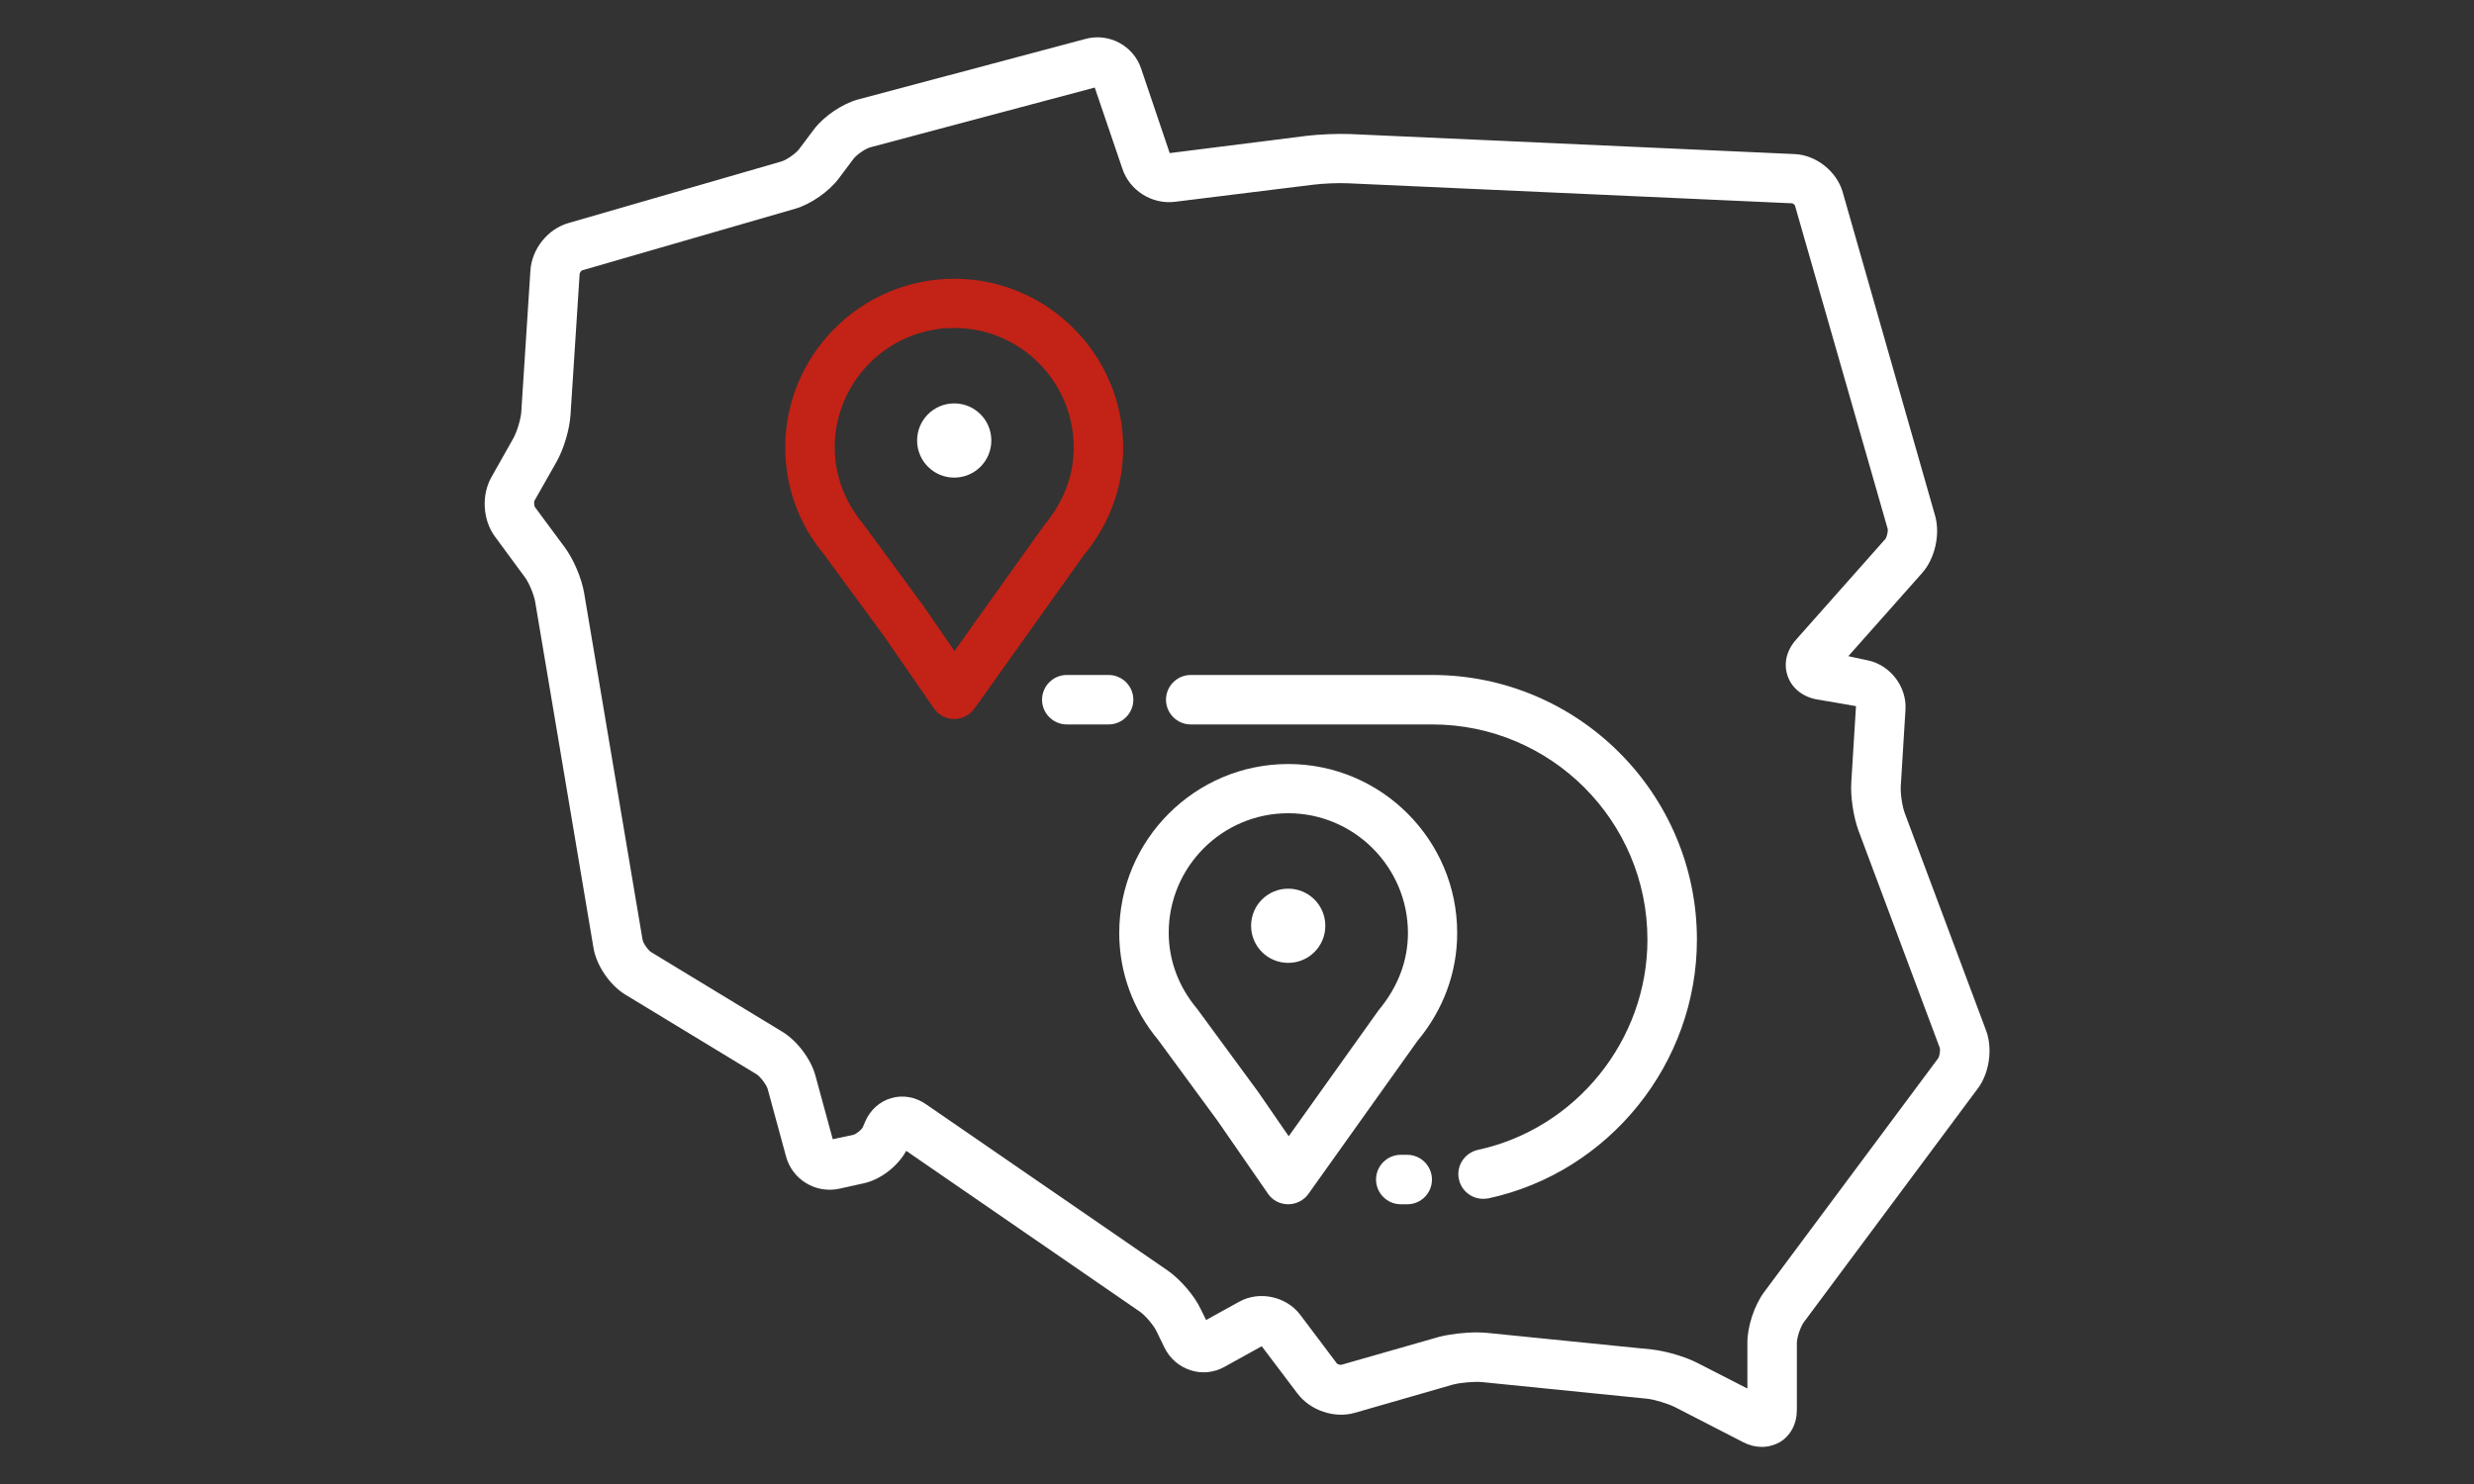
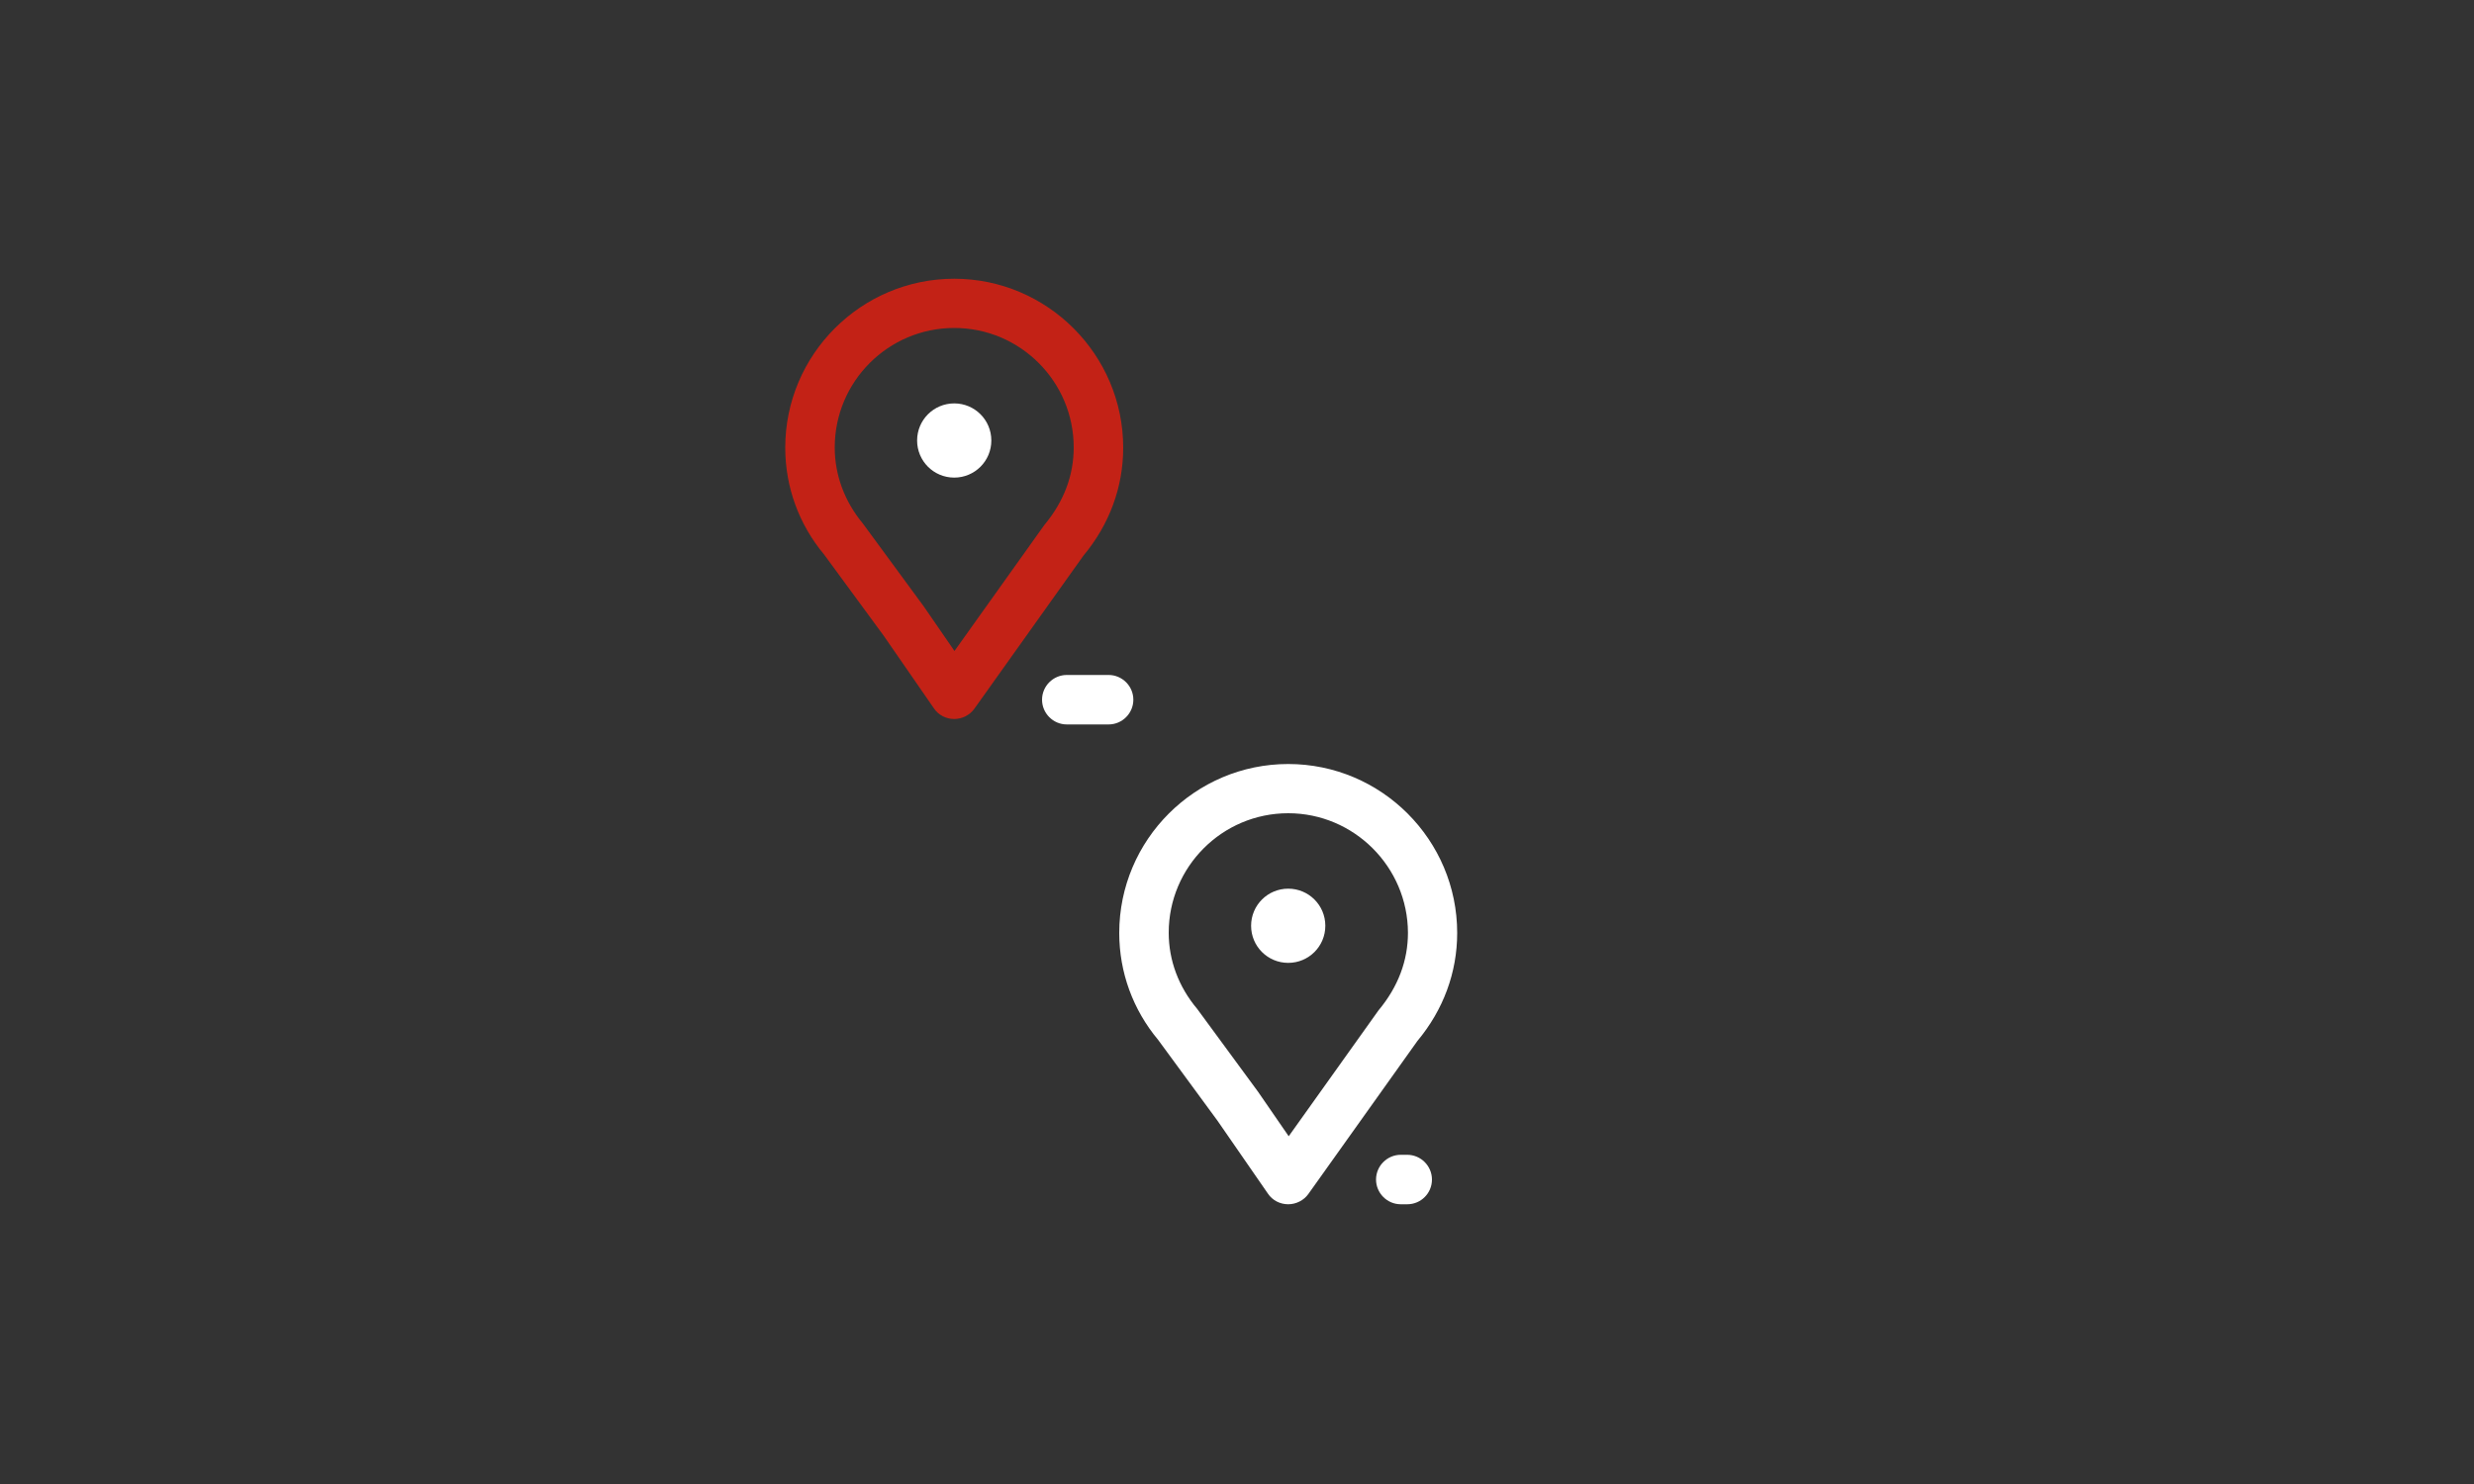
<svg xmlns="http://www.w3.org/2000/svg" version="1.1" id="i4" x="0px" y="0px" viewBox="0 0 100 60" style="enable-background:new 0 0 100 60;" xml:space="preserve">
  <rect x="0" y="0" width="100" height="60" fill="#333333" stroke="none" />
  <g>
-     <path style="fill:#FFFFFF;" d="M71.21,58.5c-0.25,0-0.5-0.06-0.75-0.19l-2.76-1.42c-0.28-0.14-0.83-0.31-1.14-0.34l-6.65-0.67   c-0.31-0.03-0.88,0.02-1.18,0.1l-3.96,1.14c-0.83,0.24-1.8-0.09-2.32-0.77l-1.45-1.92l-1.5,0.83c-0.43,0.24-0.92,0.29-1.38,0.14   c-0.46-0.15-0.83-0.47-1.05-0.91l-0.33-0.68c-0.12-0.24-0.45-0.63-0.67-0.78l-9.44-6.5c-0.34,0.62-1.03,1.16-1.71,1.31l-0.99,0.22   c-0.96,0.21-1.91-0.37-2.16-1.31l-0.74-2.72c-0.05-0.17-0.29-0.49-0.44-0.59l-5.32-3.23c-0.62-0.38-1.16-1.17-1.28-1.88   l-2.36-14.01c-0.05-0.28-0.25-0.77-0.42-0.99l-1.2-1.63c-0.5-0.67-0.56-1.69-0.14-2.42l0.88-1.56c0.14-0.25,0.3-0.77,0.32-1.06   l0.37-5.73c0.06-0.87,0.7-1.67,1.53-1.91l8.61-2.49c0.21-0.06,0.58-0.32,0.72-0.5l0.6-0.8c0.4-0.53,1.15-1.04,1.79-1.21l9.2-2.45   c0.94-0.25,1.92,0.28,2.23,1.19l1.16,3.43l5.55-0.7c0.49-0.06,1.26-0.09,1.75-0.07l17.97,0.81c0.86,0.04,1.69,0.7,1.93,1.53   l3.74,13.1c0.21,0.75-0.01,1.72-0.52,2.3l-2.99,3.37l0.79,0.17c0.91,0.19,1.58,1.07,1.52,2l-0.19,3.08c0,0,0,0,0,0   c-0.02,0.3,0.06,0.84,0.17,1.12l3.28,8.77c0.27,0.73,0.13,1.71-0.33,2.33l-7.04,9.46c-0.13,0.18-0.28,0.61-0.28,0.84v2.7   c0,0.57-0.25,1.04-0.69,1.31C71.72,58.43,71.47,58.5,71.21,58.5z M59.69,53.87c0.15,0,0.29,0.01,0.42,0.02l6.65,0.67   c0.56,0.06,1.36,0.29,1.86,0.55l2.01,1.03v-1.86c0-0.65,0.28-1.5,0.67-2.03l7.04-9.46c0.06-0.09,0.1-0.34,0.06-0.44l-3.28-8.77   c-0.2-0.54-0.33-1.38-0.29-1.95l0.19-3.08l-1.63-0.28c-0.56-0.12-0.98-0.47-1.14-0.96s-0.04-1.01,0.35-1.45l3.6-4.06   c0.07-0.08,0.12-0.32,0.1-0.42L72.55,8.3c-0.01-0.02-0.07-0.07-0.11-0.08L54.48,7.41c-0.38-0.02-1.03,0.01-1.42,0.06l-5.58,0.69   c-0.92,0.11-1.82-0.46-2.11-1.33l-1.12-3.29L35.2,5.95c-0.21,0.05-0.57,0.3-0.7,0.47l-0.6,0.8c-0.39,0.52-1.13,1.04-1.76,1.22   l-8.61,2.49c-0.03,0.01-0.09,0.09-0.1,0.13l-0.37,5.72c-0.04,0.6-0.28,1.4-0.58,1.92l-0.88,1.55c-0.02,0.05-0.01,0.19,0.02,0.25   l1.2,1.62c0.36,0.48,0.69,1.26,0.79,1.85l2.36,14.01c0.02,0.15,0.22,0.43,0.34,0.51l5.32,3.23c0.59,0.36,1.15,1.1,1.33,1.77   l0.7,2.57l0.84-0.18c0.11-0.03,0.34-0.21,0.38-0.32l0.09-0.21c0.2-0.47,0.59-0.82,1.05-0.95c0.47-0.14,0.98-0.05,1.4,0.24   l9.78,6.73c0.5,0.35,1.07,1,1.33,1.55l0.22,0.45l1.34-0.74c0.81-0.45,1.89-0.22,2.46,0.52l1.49,1.98c0.03,0.03,0.14,0.06,0.18,0.05   l3.95-1.13C58.6,53.94,59.19,53.87,59.69,53.87z M75.83,31.7L75.83,31.7L75.83,31.7z" />
    <g id="XMLID_3952_">
      <path style="fill:#C32216;" d="M38.57,29.07C38.57,29.07,38.57,29.07,38.57,29.07c-0.33,0-0.64-0.16-0.82-0.43l-2.04-2.95    l-2.4-3.27c-1.01-1.21-1.57-2.72-1.57-4.32c0-3.77,3.07-6.83,6.83-6.83s6.83,3.07,6.83,6.83c0,1.6-0.56,3.11-1.61,4.37l-4.41,6.19    C39.2,28.91,38.89,29.07,38.57,29.07z M38.57,13.26c-2.67,0-4.83,2.17-4.83,4.83c0,1.12,0.4,2.19,1.14,3.08l2.46,3.35l1.24,1.8    l3.63-5.09c0.8-0.96,1.19-2.02,1.19-3.14C43.4,15.43,41.24,13.26,38.57,13.26z" />
      <path id="XMLID_3953_" style="fill:#FFFFFF;" d="M38.57,19.31c-0.83,0-1.5-0.67-1.5-1.5c0-0.83,0.67-1.5,1.5-1.5    c0.83,0,1.5,0.67,1.5,1.5C40.07,18.64,39.4,19.31,38.57,19.31z" />
    </g>
    <g id="XMLID_3949_">
      <path style="fill:#FFFFFF;" d="M52.07,48.69C52.07,48.69,52.06,48.69,52.07,48.69c-0.33,0-0.64-0.16-0.82-0.43l-2.04-2.95    l-2.4-3.27c-1.01-1.21-1.57-2.72-1.57-4.32c0-3.77,3.07-6.83,6.83-6.83c3.77,0,6.83,3.07,6.83,6.83c0,1.6-0.56,3.11-1.61,4.37    l-4.41,6.19C52.7,48.53,52.39,48.69,52.07,48.69z M52.07,32.88c-2.67,0-4.83,2.17-4.83,4.83c0,1.12,0.4,2.19,1.15,3.08l2.46,3.35    l1.24,1.8l3.63-5.09c0.8-0.96,1.19-2.02,1.19-3.14C56.9,35.05,54.73,32.88,52.07,32.88z" />
      <path id="XMLID_3950_" style="fill:#FFFFFF;" d="M52.07,38.93c-0.83,0-1.5-0.67-1.5-1.5s0.67-1.5,1.5-1.5c0.83,0,1.5,0.67,1.5,1.5    S52.9,38.93,52.07,38.93z" />
    </g>
    <g id="XMLID_3943_">
      <g id="XMLID_3944_">
        <g id="XMLID_3945_">
          <path style="fill:#FFFFFF;" d="M44.81,29.29h-1.69c-0.55,0-1-0.45-1-1s0.45-1,1-1h1.69c0.55,0,1,0.45,1,1      S45.36,29.29,44.81,29.29z" />
-           <path style="fill:#FFFFFF;" d="M59.95,48.47c-0.46,0-0.88-0.32-0.98-0.79c-0.12-0.54,0.23-1.07,0.77-1.19      c3.97-0.86,6.85-4.44,6.85-8.5c0-4.8-3.9-8.7-8.7-8.7h-9.76c-0.55,0-1-0.45-1-1s0.45-1,1-1h9.76c5.9,0,10.7,4.8,10.7,10.7      c0,5-3.54,9.4-8.42,10.46C60.09,48.46,60.02,48.47,59.95,48.47z" />
          <path style="fill:#FFFFFF;" d="M56.88,48.69h-0.26c-0.55,0-1-0.45-1-1s0.45-1,1-1h0.26c0.55,0,1,0.45,1,1      S57.44,48.69,56.88,48.69z" />
        </g>
      </g>
    </g>
  </g>
</svg>